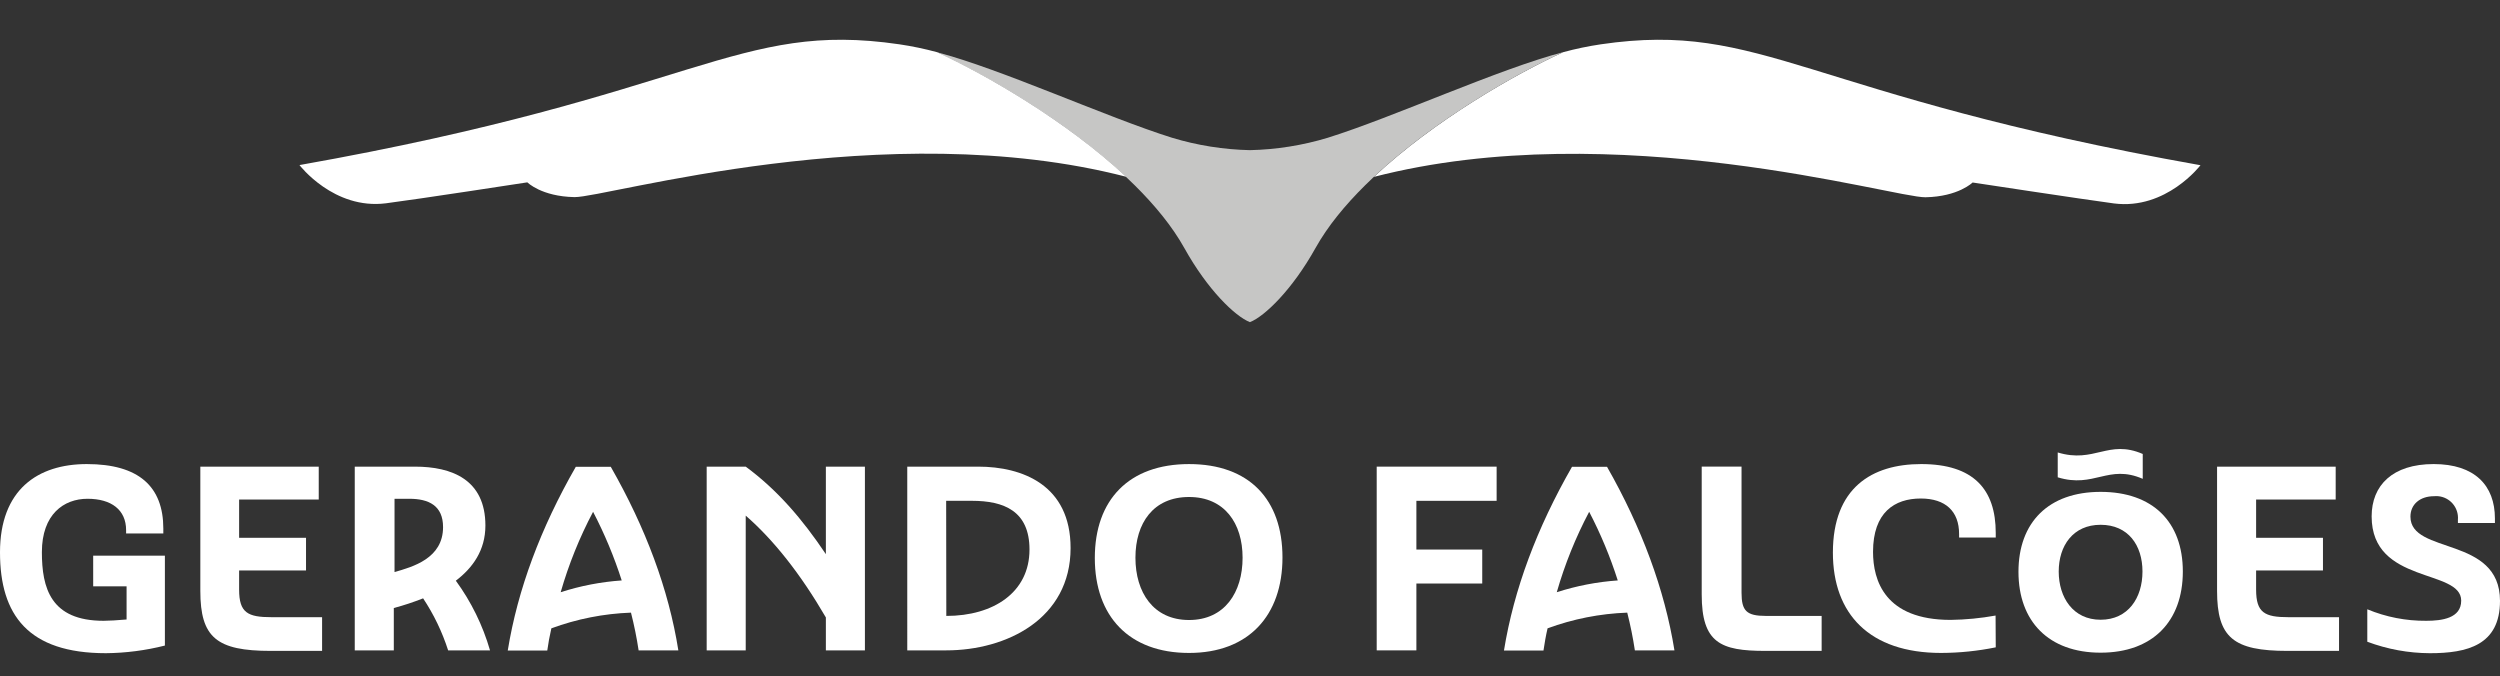
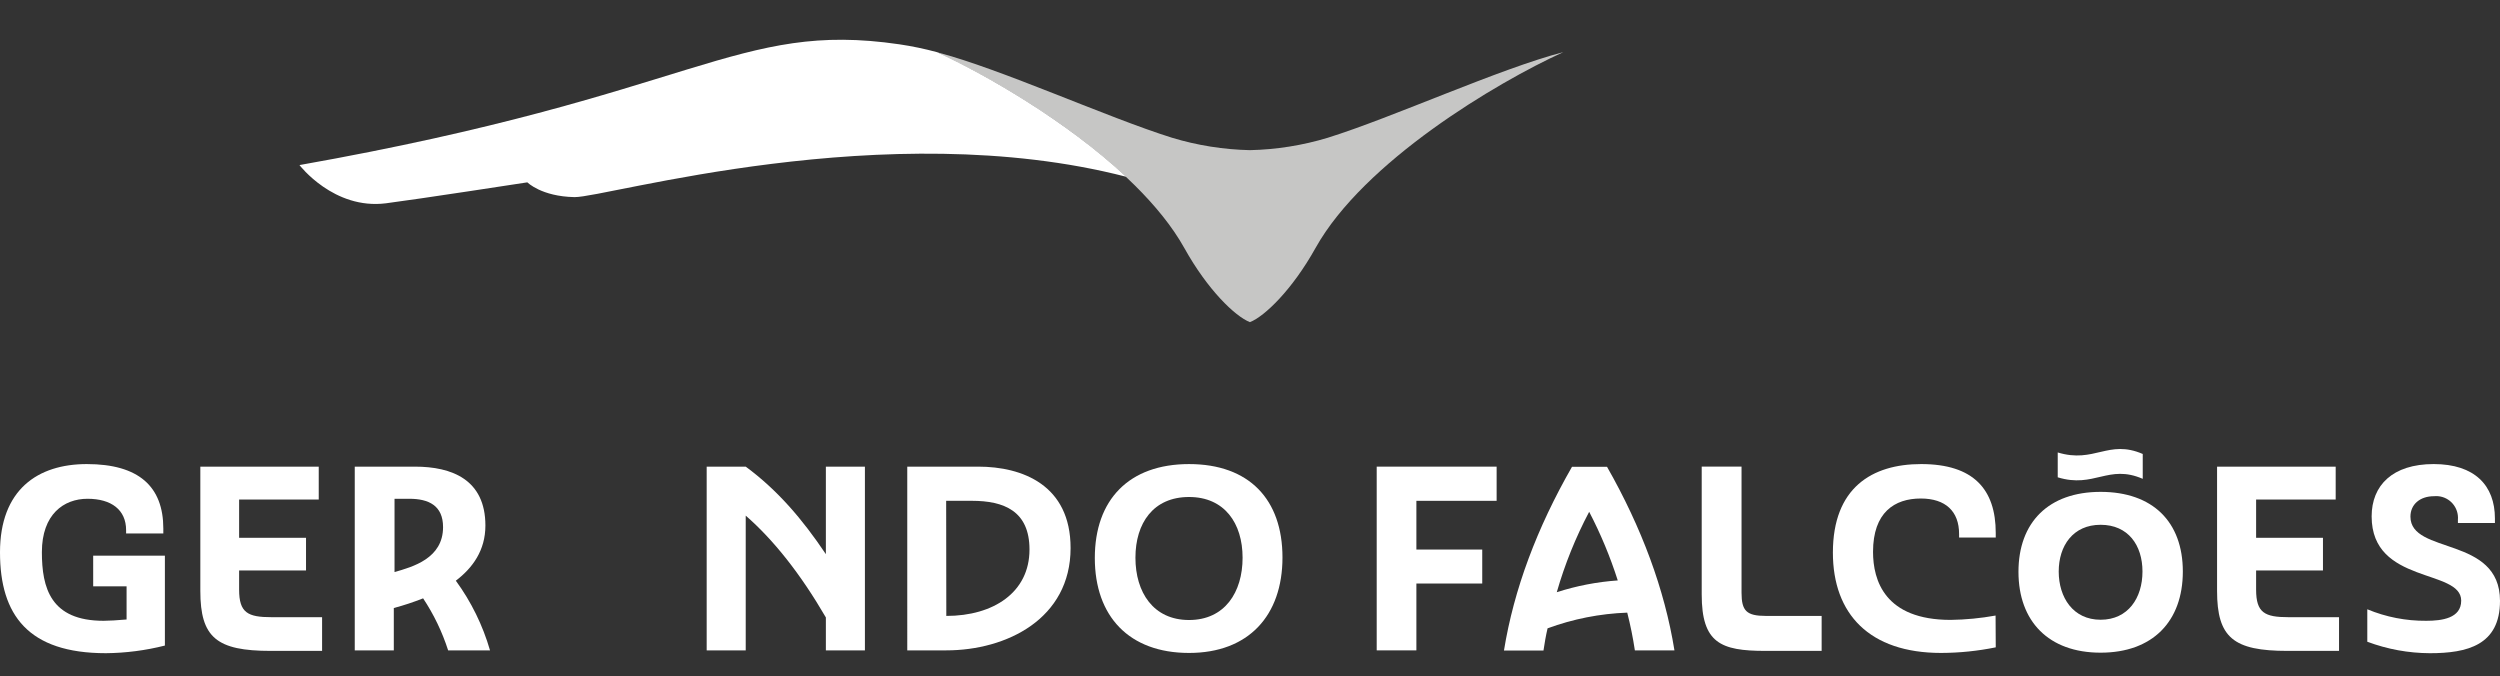
<svg xmlns="http://www.w3.org/2000/svg" version="1.1" id="Arte" x="0px" y="0px" width="595.281px" height="161px" viewBox="0 338.445 595.281 161" enable-background="new 0 338.445 595.281 161" xml:space="preserve">
  <rect x="0" y="338.445" width="595.281" height="161" fill="#333333" stroke="none" />
  <title>logo-branco</title>
  <g>
    <path fill="#FFFFFF" d="M22.187,470.759h17.076v21.401c-4.594,1.164-9.31,1.774-14.048,1.818C6.743,493.979,0,484.918,0,469.973   c0-14.944,8.999-21.026,20.666-21.026c12.391,0,18.224,5.348,18.224,15.381v1.146h-8.862v-0.785c0-4.859-3.527-7.479-9.187-7.479   c-5.658,0-10.868,3.702-10.868,12.701c0,8.514,2.057,16.354,14.695,16.354c1.246,0,3.291-0.125,5.473-0.312v-7.892h-7.952   L22.187,470.759L22.187,470.759z" />
    <path fill="#FFFFFF" d="M56.937,478.848c0,5.521,2.068,6.557,7.715,6.557h12.041v8.026H64.478   c-12.889,0-16.777-3.166-16.777-14.283v-29.591h28.194v7.841H56.937v9.11h15.93v7.777h-15.93V478.848L56.937,478.848z" />
    <path fill="#FFFFFF" d="M108.539,476.717c3.663,5.012,6.417,10.627,8.14,16.59h-9.972c-1.406-4.385-3.411-8.554-5.958-12.39   c-2.279,0.903-4.61,1.673-6.979,2.307v10.083H84.47v-43.749h14.334c8.812,0,16.776,3.092,16.776,14.034   C115.581,469.487,112.54,473.676,108.539,476.717z M97.471,457.21h-3.528v17.45c4.325-1.246,11.555-3.229,11.555-10.707   C105.498,458.843,102.095,457.21,97.471,457.21z" />
-     <path fill="#FFFFFF" d="M161.524,493.306h-9.46c-0.456-3.023-1.063-6.022-1.82-8.985c-6.478,0.234-12.876,1.497-18.958,3.738   c-0.424,1.819-0.735,3.591-0.972,5.284h-9.411c2.368-14.583,7.84-29.166,16.204-43.749h8.326   C153.747,464.14,159.218,478.786,161.524,493.306z M133.504,479.459c4.713-1.521,9.594-2.462,14.534-2.805   c-1.806-5.63-4.087-11.098-6.817-16.341C137.995,466.412,135.41,472.828,133.504,479.459z" />
    <path fill="#FFFFFF" d="M168.268,449.557h9.298c7.479,5.521,13.424,12.39,19.083,20.841v-20.841h9.298v43.749h-9.298v-7.84   c-6.083-10.444-12.464-18.472-19.083-24.243v32.083h-9.298V449.557z" />
    <path fill="#FFFFFF" d="M216.03,449.557h16.889c10.521,0,22,4.375,22,19.383c0,16.839-15.244,24.366-29.59,24.366h-9.298   L216.03,449.557L216.03,449.557z M225.329,485.105c11.218,0,19.806-5.598,19.806-15.806c0-9.174-6.069-11.604-13.71-11.604h-6.132   L225.329,485.105z" />
    <path fill="#FFFFFF" d="M283.125,493.918c-14.284,0-22.436-8.726-22.436-22.61c0-13.886,8.15-22.36,22.436-22.36   s22.249,8.389,22.249,22.235C305.374,485.03,297.285,493.918,283.125,493.918z M283.125,456.786   c-8.513,0-12.763,6.231-12.763,14.459c0,8.227,4.25,14.832,12.763,14.832c8.514,0,12.751-6.618,12.751-14.832   S291.564,456.786,283.125,456.786z" />
    <path fill="#FFFFFF" d="M327.81,493.306v-43.749h28.555v8.14h-19.106V469.3h15.68v8.089h-15.68v15.917H327.81z" />
    <path fill="#FFFFFF" d="M398.707,493.306h-9.424c-0.455-3.023-1.063-6.022-1.817-8.985c-6.482,0.234-12.886,1.497-18.972,3.738   c-0.424,1.819-0.723,3.591-0.973,5.284h-9.41c2.367-14.583,7.84-29.166,16.203-43.749h8.338   C390.929,464.14,396.363,478.786,398.707,493.306z M370.687,479.459c4.709-1.52,9.584-2.461,14.521-2.805   c-1.797-5.632-4.073-11.1-6.807-16.341C375.177,466.412,372.592,472.828,370.687,479.459z" />
    <path fill="#FFFFFF" d="M420.519,485.105h13.236v8.325h-13.425c-10.631,0-15.131-1.883-15.131-13.437v-30.438h9.484v30.015   C414.685,483.884,415.832,485.105,420.519,485.105z" />
    <path fill="#FFFFFF" d="M475.213,492.584c-4.283,0.875-8.644,1.322-13.015,1.334c-17.076,0-25.764-9.299-25.764-23.882   c0-15.443,9.299-21.09,21.027-21.09c12.465,0,17.75,6.021,17.75,16.402v1.098h-8.726v-0.849c0-5.408-3.229-8.449-9.125-8.449   c-6.231,0-11.367,3.29-11.367,12.699c0,6.807,2.806,16.204,18.484,16.204c3.588-0.05,7.164-0.396,10.695-1.035L475.213,492.584z" />
    <path fill="#FFFFFF" d="M500.177,493.855c-12.39,0-19.556-7.479-19.556-19.259c0-11.777,7.166-19.031,19.556-19.031   c12.391,0,19.582,7.115,19.582,18.97C519.76,486.389,512.58,493.855,500.177,493.855z M500.177,463.405   c-6.556,0-9.972,4.984-9.972,11.13s3.402,11.479,9.972,11.479s9.973-5.223,9.973-11.479S506.748,463.405,500.177,463.405z" />
    <path fill="#FFFFFF" d="M537.208,478.848c0,5.521,2.058,6.557,7.718,6.557h12.026v8.026h-12.266   c-12.887,0-16.775-3.166-16.775-14.283v-29.591h28.244v7.841h-18.947v9.11h15.918v7.777h-15.918V478.848L537.208,478.848z" />
    <path fill="#FFFFFF" d="M573.955,461.461c0,9.123,21.326,4.499,21.326,20.055c0,10.582-7.84,12.465-16.703,12.465   c-5.086-0.021-10.129-0.945-14.895-2.729v-7.728c4.447,1.849,9.221,2.78,14.035,2.741c3.737,0,8.325-0.599,8.325-4.799   c0-7.653-21.325-3.826-21.325-20.055c0-7.404,4.985-12.465,14.77-12.465c9.785,0,14.584,5.109,14.584,12.95v1.085h-8.813v-0.785   c0.239-2.854-1.877-5.362-4.73-5.604c-0.313-0.026-0.629-0.023-0.94,0.006C576.148,456.599,573.955,458.606,573.955,461.461z" />
    <path fill="#FFFFFF" d="M489.97,452.099c8.725,2.668,12.026-3.202,20.242,0.361v-5.92c-8.216-3.553-11.48,2.306-20.242-0.361   V452.099z" />
-     <path fill="#FFFFFF" d="M381.181,348.995c-3.017,0.447-6.004,1.071-8.949,1.87c-11.441,5.21-30.799,16.291-45.096,29.702   c57.336-14.795,123.819,4.985,131.35,4.849c7.826-0.149,11.217-3.515,11.217-3.515s26.101,3.976,33.654,4.985   c12.463,1.596,20.604-9.099,20.604-9.099C429.258,360.973,419.922,343.324,381.181,348.995z" />
    <path fill="#C6C6C5" d="M297.646,415.143c3.478-1.371,10.046-7.69,15.593-17.638c11.479-20.565,43.015-39.361,59.019-46.653   c-15.132,3.914-40.533,15.53-56.091,20.392c-6.018,1.823-12.258,2.817-18.546,2.954l0,0c-6.288-0.137-12.527-1.131-18.547-2.954   c-15.531-4.861-40.933-16.478-56.089-20.392c16.004,7.292,47.539,26.088,59.019,46.653c5.546,9.972,12.104,16.267,15.594,17.638   H297.646z" />
    <path fill="#FFFFFF" d="M223.11,350.865c-2.949-0.797-5.941-1.422-8.962-1.87c-38.789-5.671-48.125,11.979-142.84,28.755   c0,0,8.15,10.694,20.604,9.1c7.615-0.973,33.653-4.986,33.653-4.986s3.353,3.366,11.218,3.516   c7.479,0.137,74.087-19.644,131.361-4.849C253.859,367.168,234.502,356.088,223.11,350.865z" />
  </g>
</svg>